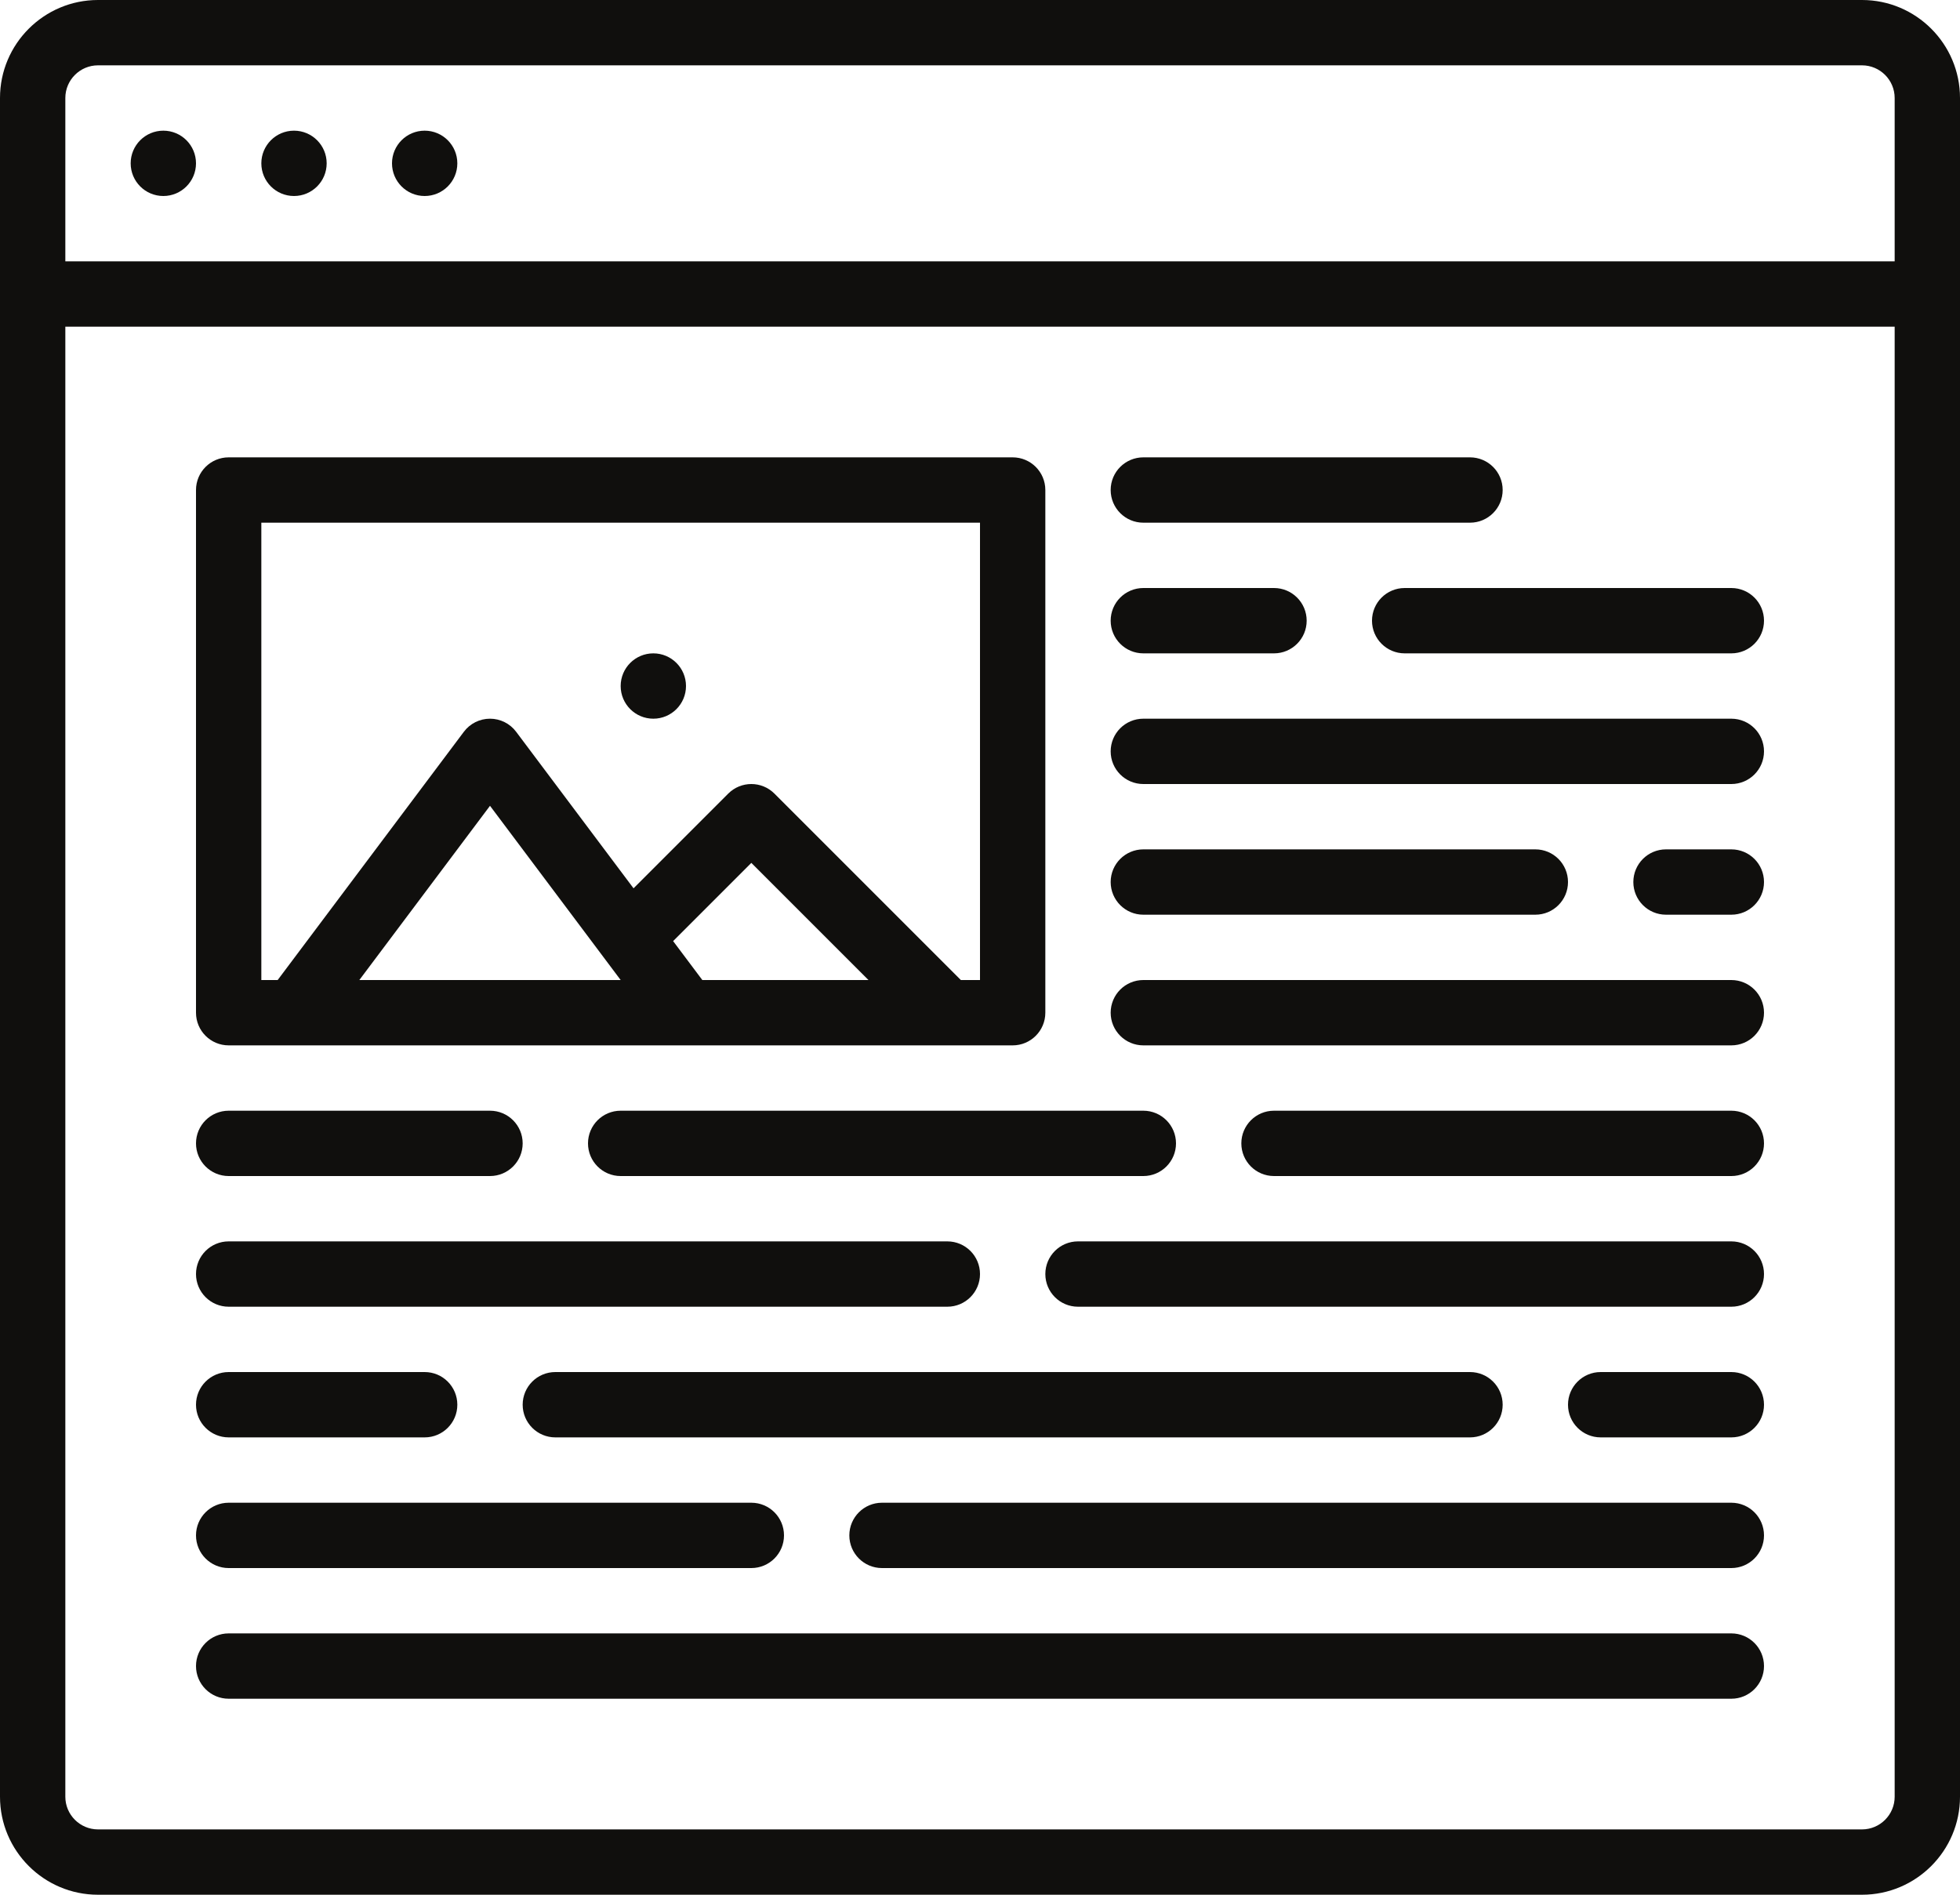
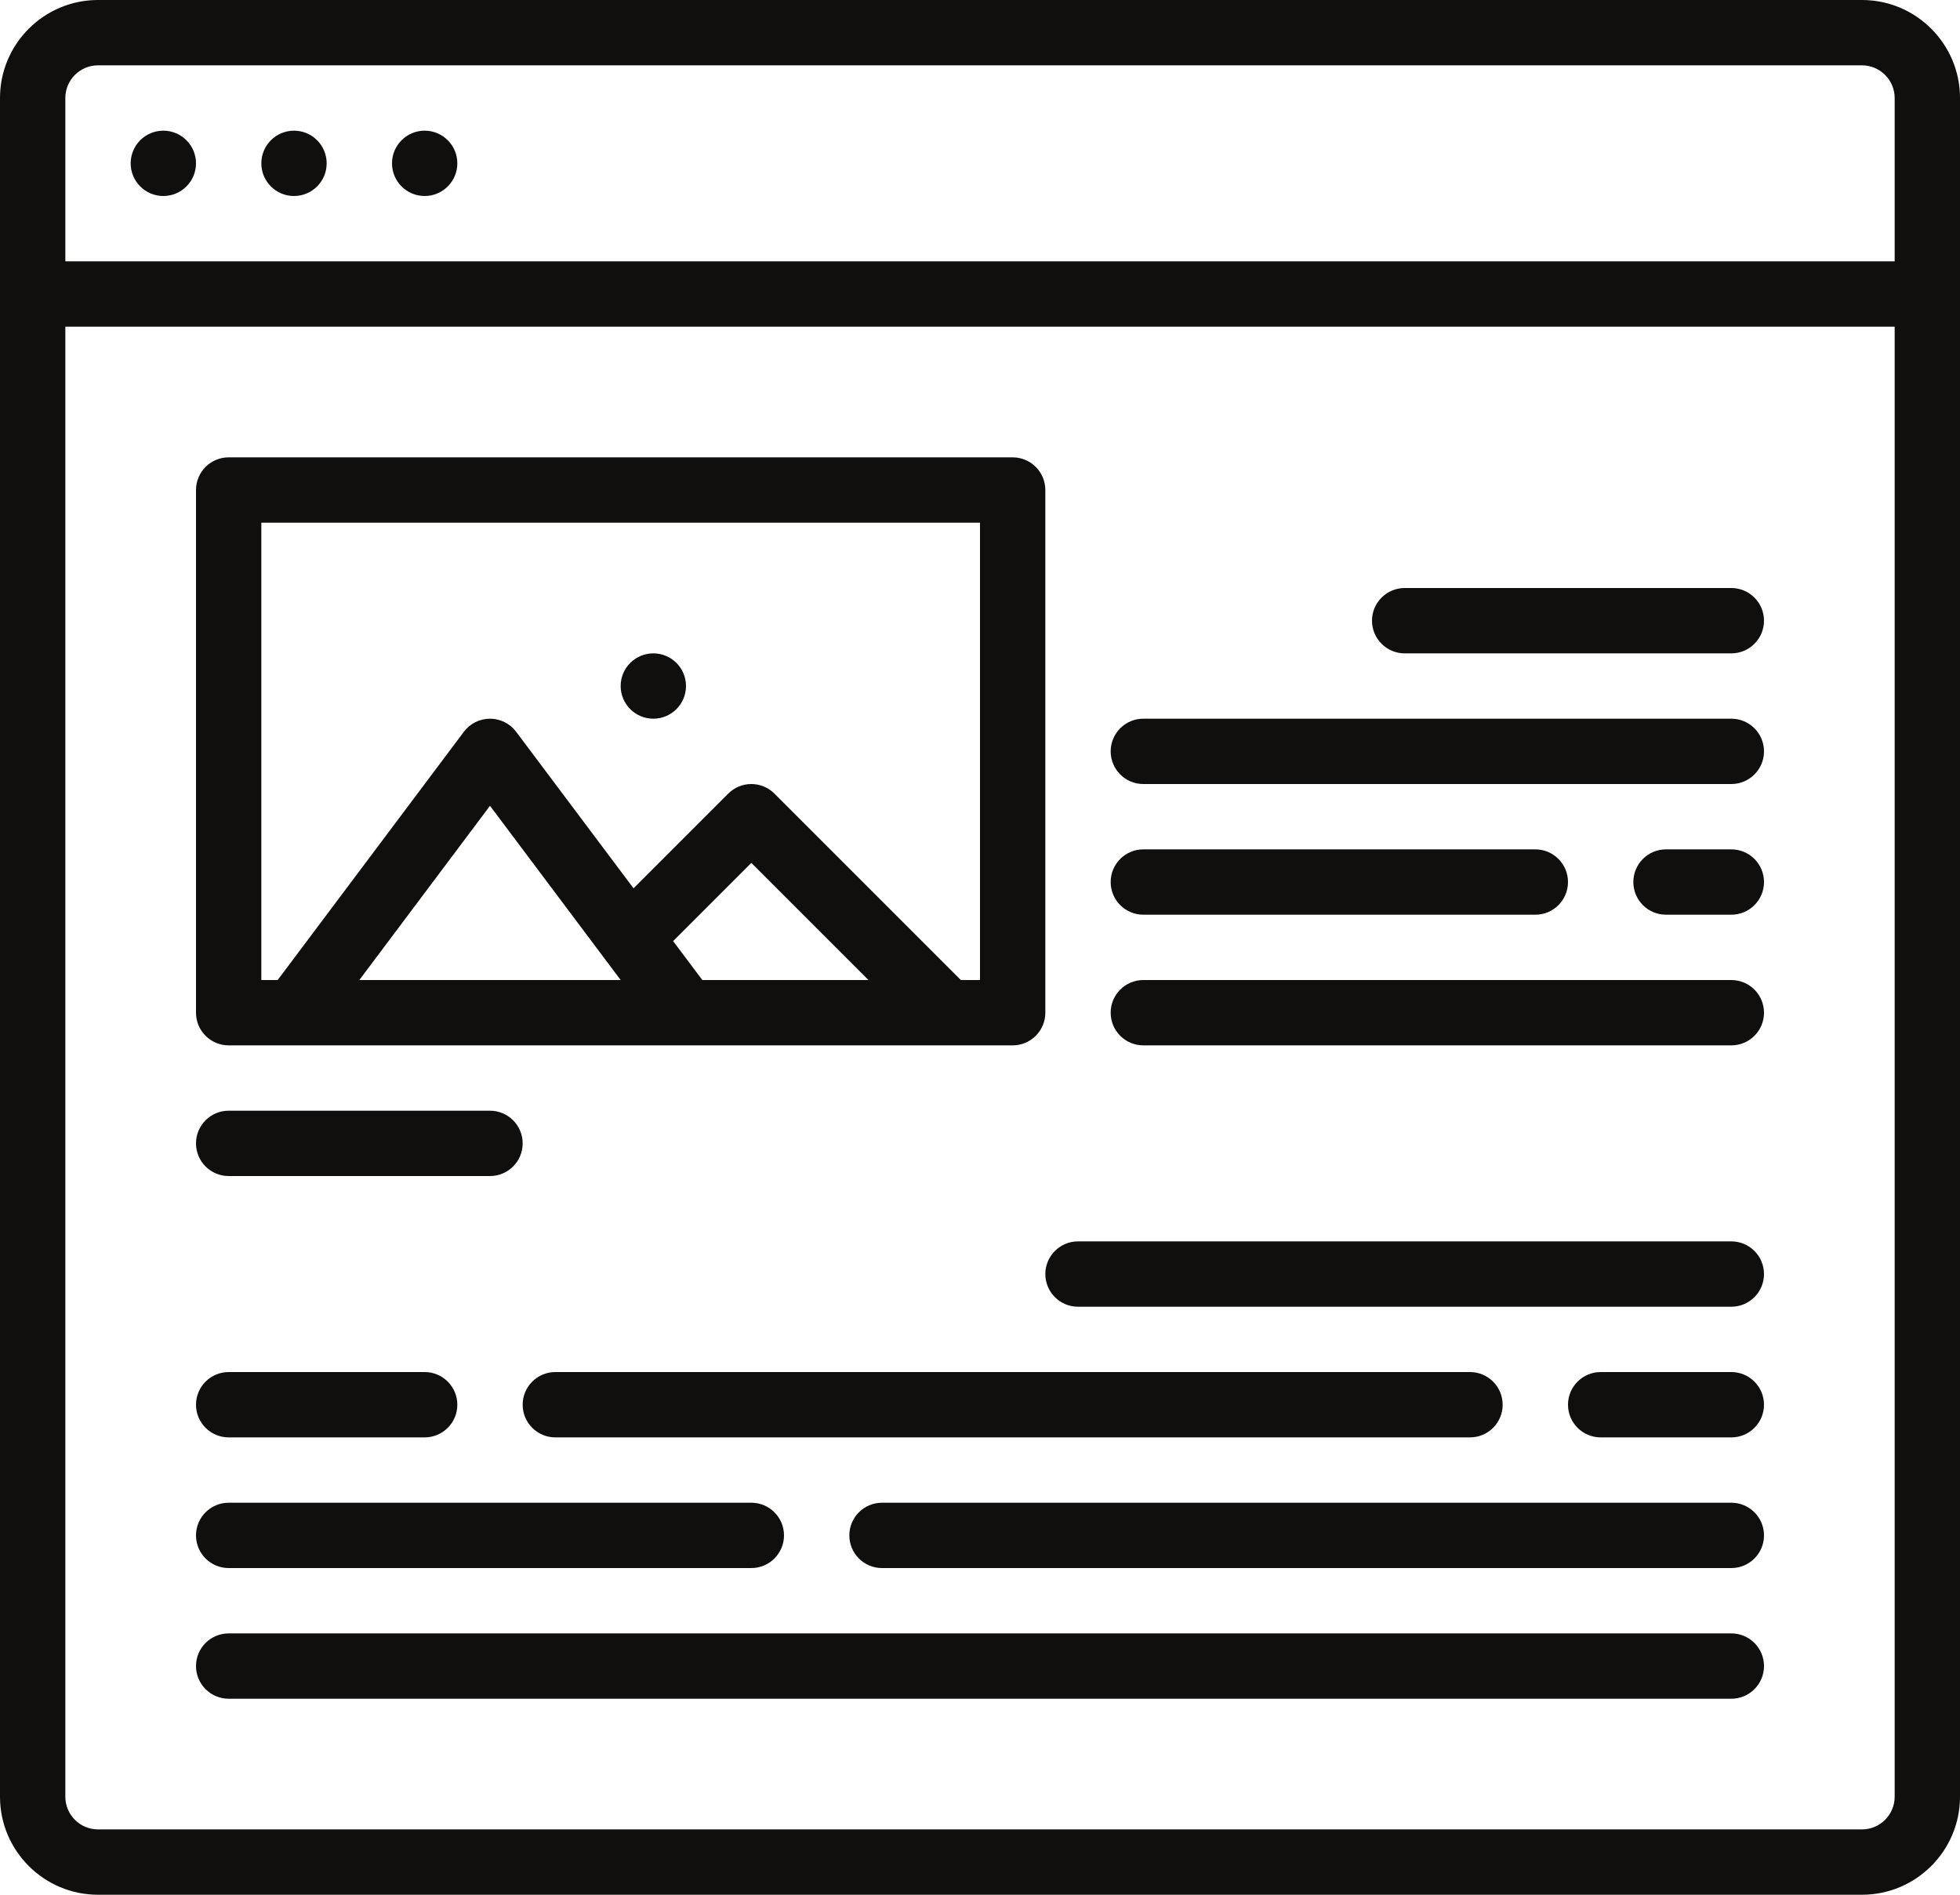
<svg xmlns="http://www.w3.org/2000/svg" height="464.0" preserveAspectRatio="xMidYMid meet" version="1.0" viewBox="16.0 24.0 480.0 464.0" width="480.0" zoomAndPan="magnify">
  <g fill="#100f0d" id="change1_1">
    <path d="M 472 472 L 40 472 C 35.59 472 32 468.41 32 464 L 32 104 L 480 104 L 480 464 C 480 468.41 476.41 472 472 472 Z M 40 40 L 472 40 C 476.41 40 480 43.59 480 48 L 480 88 L 32 88 L 32 48 C 32 43.59 35.59 40 40 40 Z M 472 24 L 40 24 C 26.766 24 16 34.766 16 48 L 16 464 C 16 477.234 26.766 488 40 488 L 472 488 C 485.234 488 496 477.234 496 464 L 496 48 C 496 34.766 485.234 24 472 24" fill="inherit" />
    <path d="M 120 72 C 124.418 72 128 68.418 128 64 C 128 59.582 124.418 56 120 56 C 115.582 56 112 59.582 112 64 C 112 68.418 115.582 72 120 72" fill="inherit" />
    <path d="M 88 72 C 92.418 72 96 68.418 96 64 C 96 59.582 92.418 56 88 56 C 83.582 56 80 59.582 80 64 C 80 68.418 83.582 72 88 72" fill="inherit" />
    <path d="M 56 72 C 60.418 72 64 68.418 64 64 C 64 59.582 60.418 56 56 56 C 51.582 56 48 59.582 48 64 C 48 68.418 51.582 72 56 72" fill="inherit" />
    <path d="M 72 312 L 136 312 C 140.418 312 144 308.418 144 304 C 144 299.582 140.418 296 136 296 L 72 296 C 67.582 296 64 299.582 64 304 C 64 308.418 67.582 312 72 312" fill="inherit" />
-     <path d="M 160 304 C 160 308.418 163.582 312 168 312 L 296 312 C 300.418 312 304 308.418 304 304 C 304 299.582 300.418 296 296 296 L 168 296 C 163.582 296 160 299.582 160 304" fill="inherit" />
-     <path d="M 72 344 L 248 344 C 252.418 344 256 340.418 256 336 C 256 331.582 252.418 328 248 328 L 72 328 C 67.582 328 64 331.582 64 336 C 64 340.418 67.582 344 72 344" fill="inherit" />
    <path d="M 72 376 L 120 376 C 124.418 376 128 372.418 128 368 C 128 363.582 124.418 360 120 360 L 72 360 C 67.582 360 64 363.582 64 368 C 64 372.418 67.582 376 72 376" fill="inherit" />
    <path d="M 72 408 L 200 408 C 204.418 408 208 404.418 208 400 C 208 395.582 204.418 392 200 392 L 72 392 C 67.582 392 64 395.582 64 400 C 64 404.418 67.582 408 72 408" fill="inherit" />
    <path d="M 440 424 L 72 424 C 67.582 424 64 427.582 64 432 C 64 436.418 67.582 440 72 440 L 440 440 C 444.418 440 448 436.418 448 432 C 448 427.582 444.418 424 440 424" fill="inherit" />
-     <path d="M 440 296 L 328 296 C 323.582 296 320 299.582 320 304 C 320 308.418 323.582 312 328 312 L 440 312 C 444.418 312 448 308.418 448 304 C 448 299.582 444.418 296 440 296" fill="inherit" />
    <path d="M 440 328 L 280 328 C 275.582 328 272 331.582 272 336 C 272 340.418 275.582 344 280 344 L 440 344 C 444.418 344 448 340.418 448 336 C 448 331.582 444.418 328 440 328" fill="inherit" />
    <path d="M 144 368 C 144 372.418 147.582 376 152 376 L 376 376 C 380.418 376 384 372.418 384 368 C 384 363.582 380.418 360 376 360 L 152 360 C 147.582 360 144 363.582 144 368" fill="inherit" />
    <path d="M 440 360 L 408 360 C 403.582 360 400 363.582 400 368 C 400 372.418 403.582 376 408 376 L 440 376 C 444.418 376 448 372.418 448 368 C 448 363.582 444.418 360 440 360" fill="inherit" />
    <path d="M 440 392 L 232 392 C 227.582 392 224 395.582 224 400 C 224 404.418 227.582 408 232 408 L 440 408 C 444.418 408 448 404.418 448 400 C 448 395.582 444.418 392 440 392" fill="inherit" />
    <path d="M 80 152 L 256 152 L 256 264 L 251.312 264 L 205.656 218.344 C 202.531 215.219 197.469 215.219 194.344 218.344 L 171.152 241.535 L 142.398 203.199 C 140.891 201.188 138.52 200 136 200 C 133.48 200 131.109 201.188 129.602 203.199 L 84 264 L 80 264 Z M 168 264 L 104 264 L 136 221.332 Z M 180.848 254.465 L 200 235.312 L 228.688 264 L 188 264 Z M 72 280 L 264 280 C 268.418 280 272 276.418 272 272 L 272 144 C 272 139.582 268.418 136 264 136 L 72 136 C 67.582 136 64 139.582 64 144 L 64 272 C 64 276.418 67.582 280 72 280" fill="inherit" />
    <path d="M 176 200 C 180.418 200 184 196.418 184 192 C 184 187.582 180.418 184 176 184 C 171.582 184 168 187.582 168 192 C 168 196.418 171.582 200 176 200" fill="inherit" />
    <path d="M 296 248 L 392 248 C 396.418 248 400 244.418 400 240 C 400 235.582 396.418 232 392 232 L 296 232 C 291.582 232 288 235.582 288 240 C 288 244.418 291.582 248 296 248" fill="inherit" />
    <path d="M 440 232 L 424 232 C 419.582 232 416 235.582 416 240 C 416 244.418 419.582 248 424 248 L 440 248 C 444.418 248 448 244.418 448 240 C 448 235.582 444.418 232 440 232" fill="inherit" />
    <path d="M 440 264 L 296 264 C 291.582 264 288 267.582 288 272 C 288 276.418 291.582 280 296 280 L 440 280 C 444.418 280 448 276.418 448 272 C 448 267.582 444.418 264 440 264" fill="inherit" />
-     <path d="M 296 184 L 328 184 C 332.418 184 336 180.418 336 176 C 336 171.582 332.418 168 328 168 L 296 168 C 291.582 168 288 171.582 288 176 C 288 180.418 291.582 184 296 184" fill="inherit" />
-     <path d="M 296 152 L 376 152 C 380.418 152 384 148.418 384 144 C 384 139.582 380.418 136 376 136 L 296 136 C 291.582 136 288 139.582 288 144 C 288 148.418 291.582 152 296 152" fill="inherit" />
    <path d="M 440 200 L 296 200 C 291.582 200 288 203.582 288 208 C 288 212.418 291.582 216 296 216 L 440 216 C 444.418 216 448 212.418 448 208 C 448 203.582 444.418 200 440 200" fill="inherit" />
    <path d="M 440 168 L 360 168 C 355.582 168 352 171.582 352 176 C 352 180.418 355.582 184 360 184 L 440 184 C 444.418 184 448 180.418 448 176 C 448 171.582 444.418 168 440 168" fill="inherit" />
  </g>
</svg>